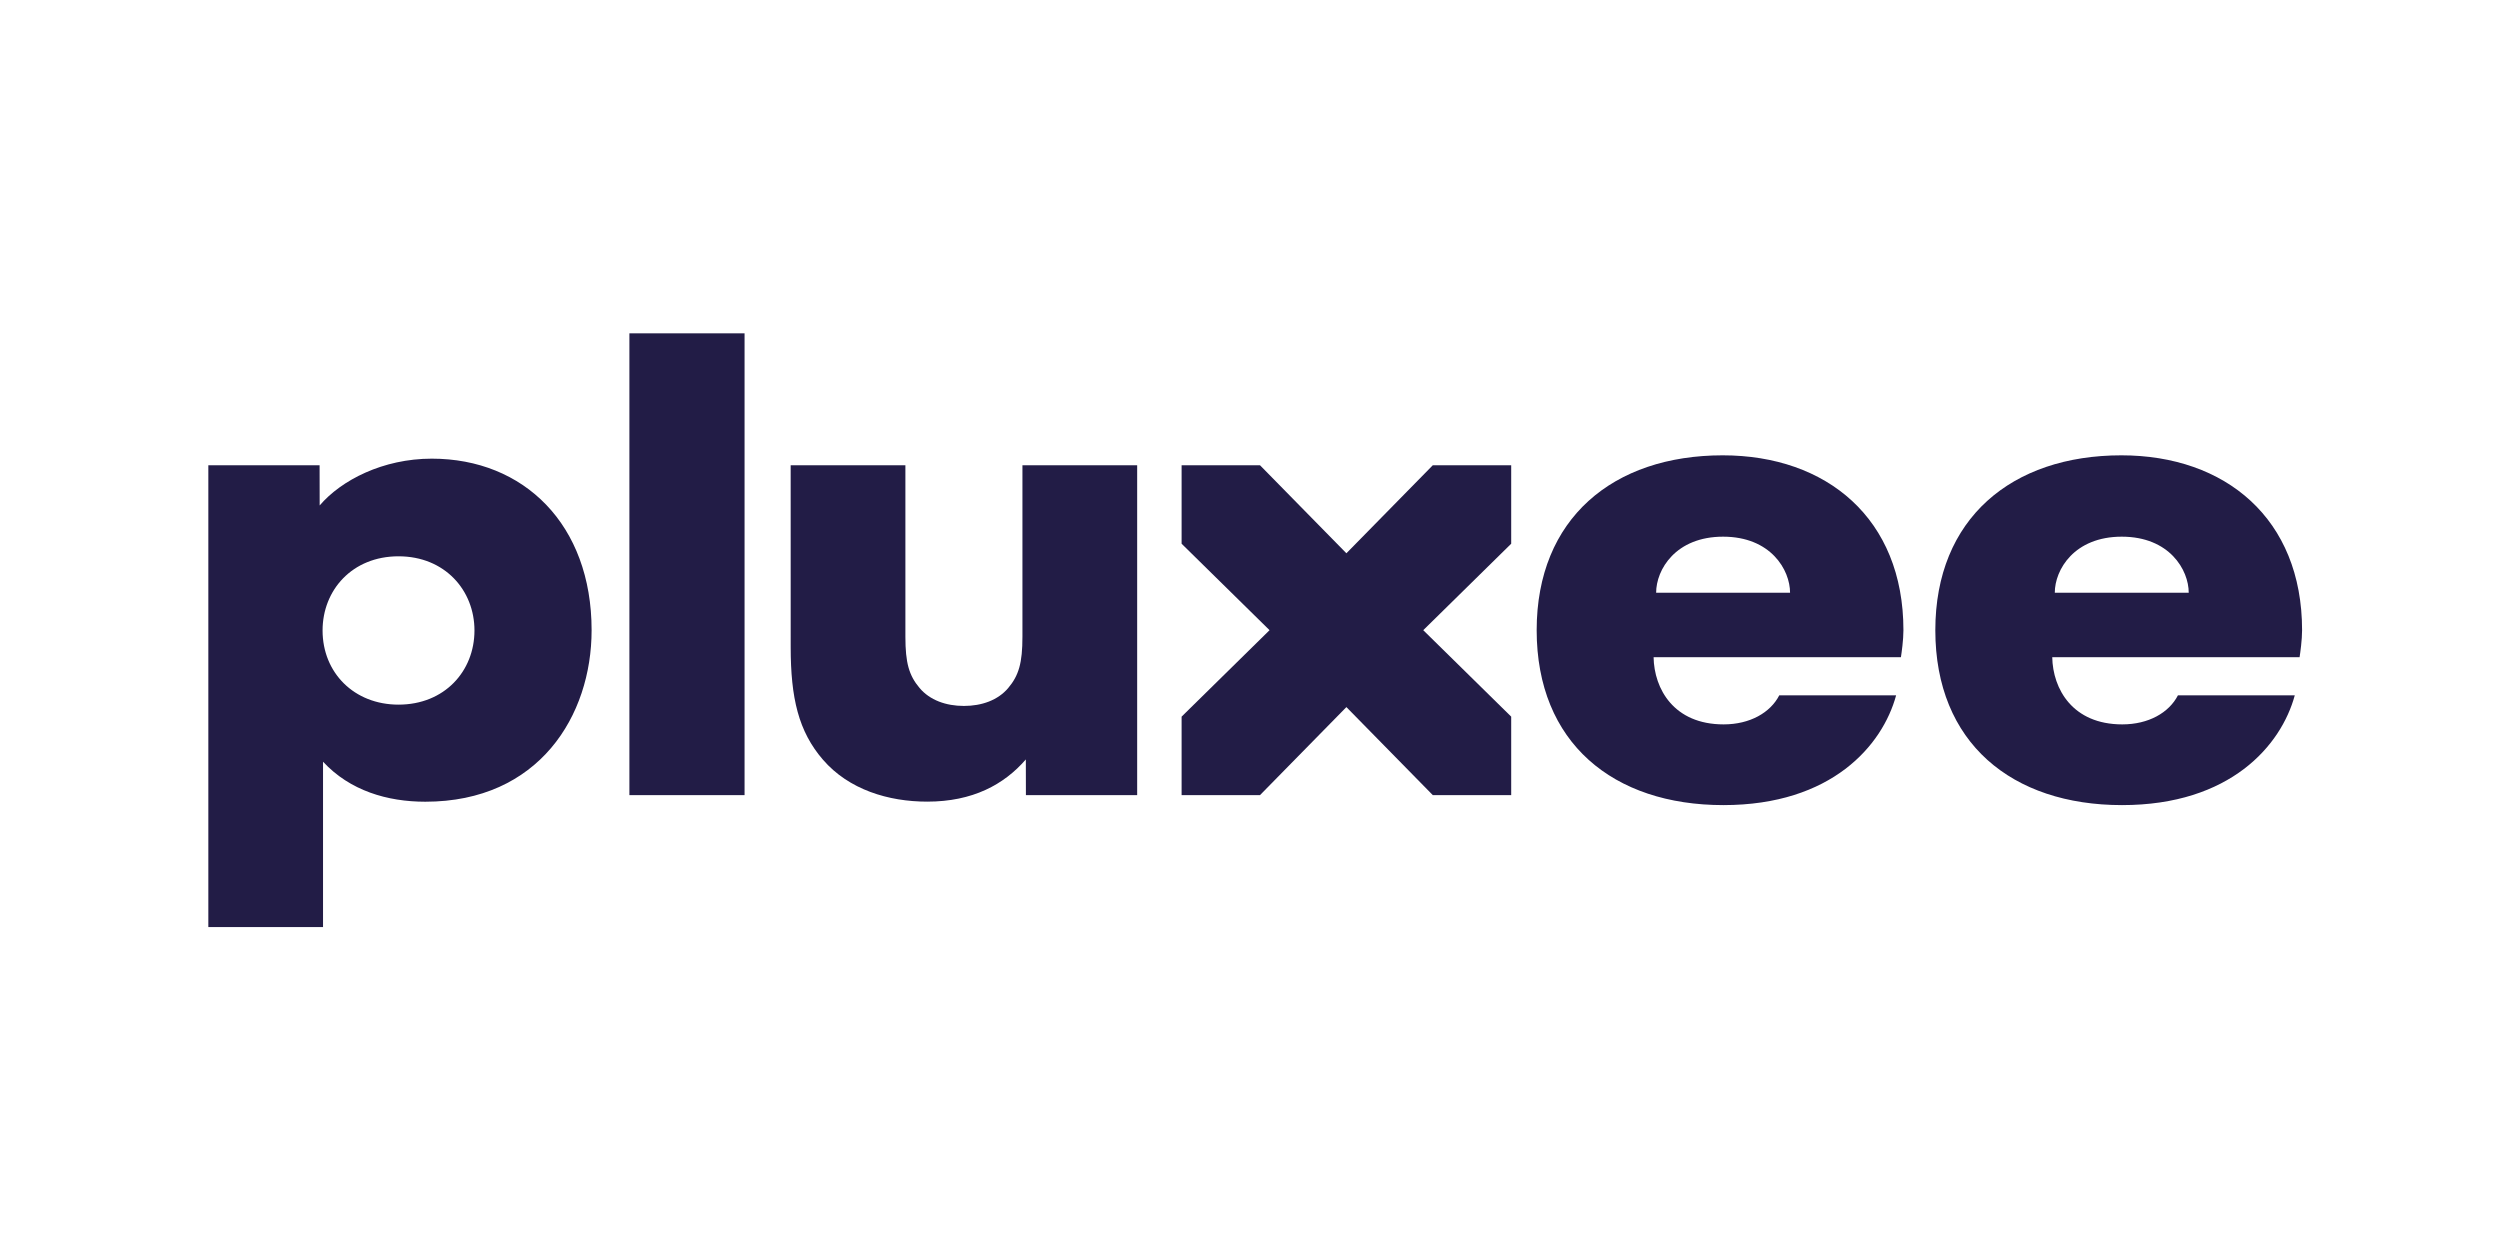
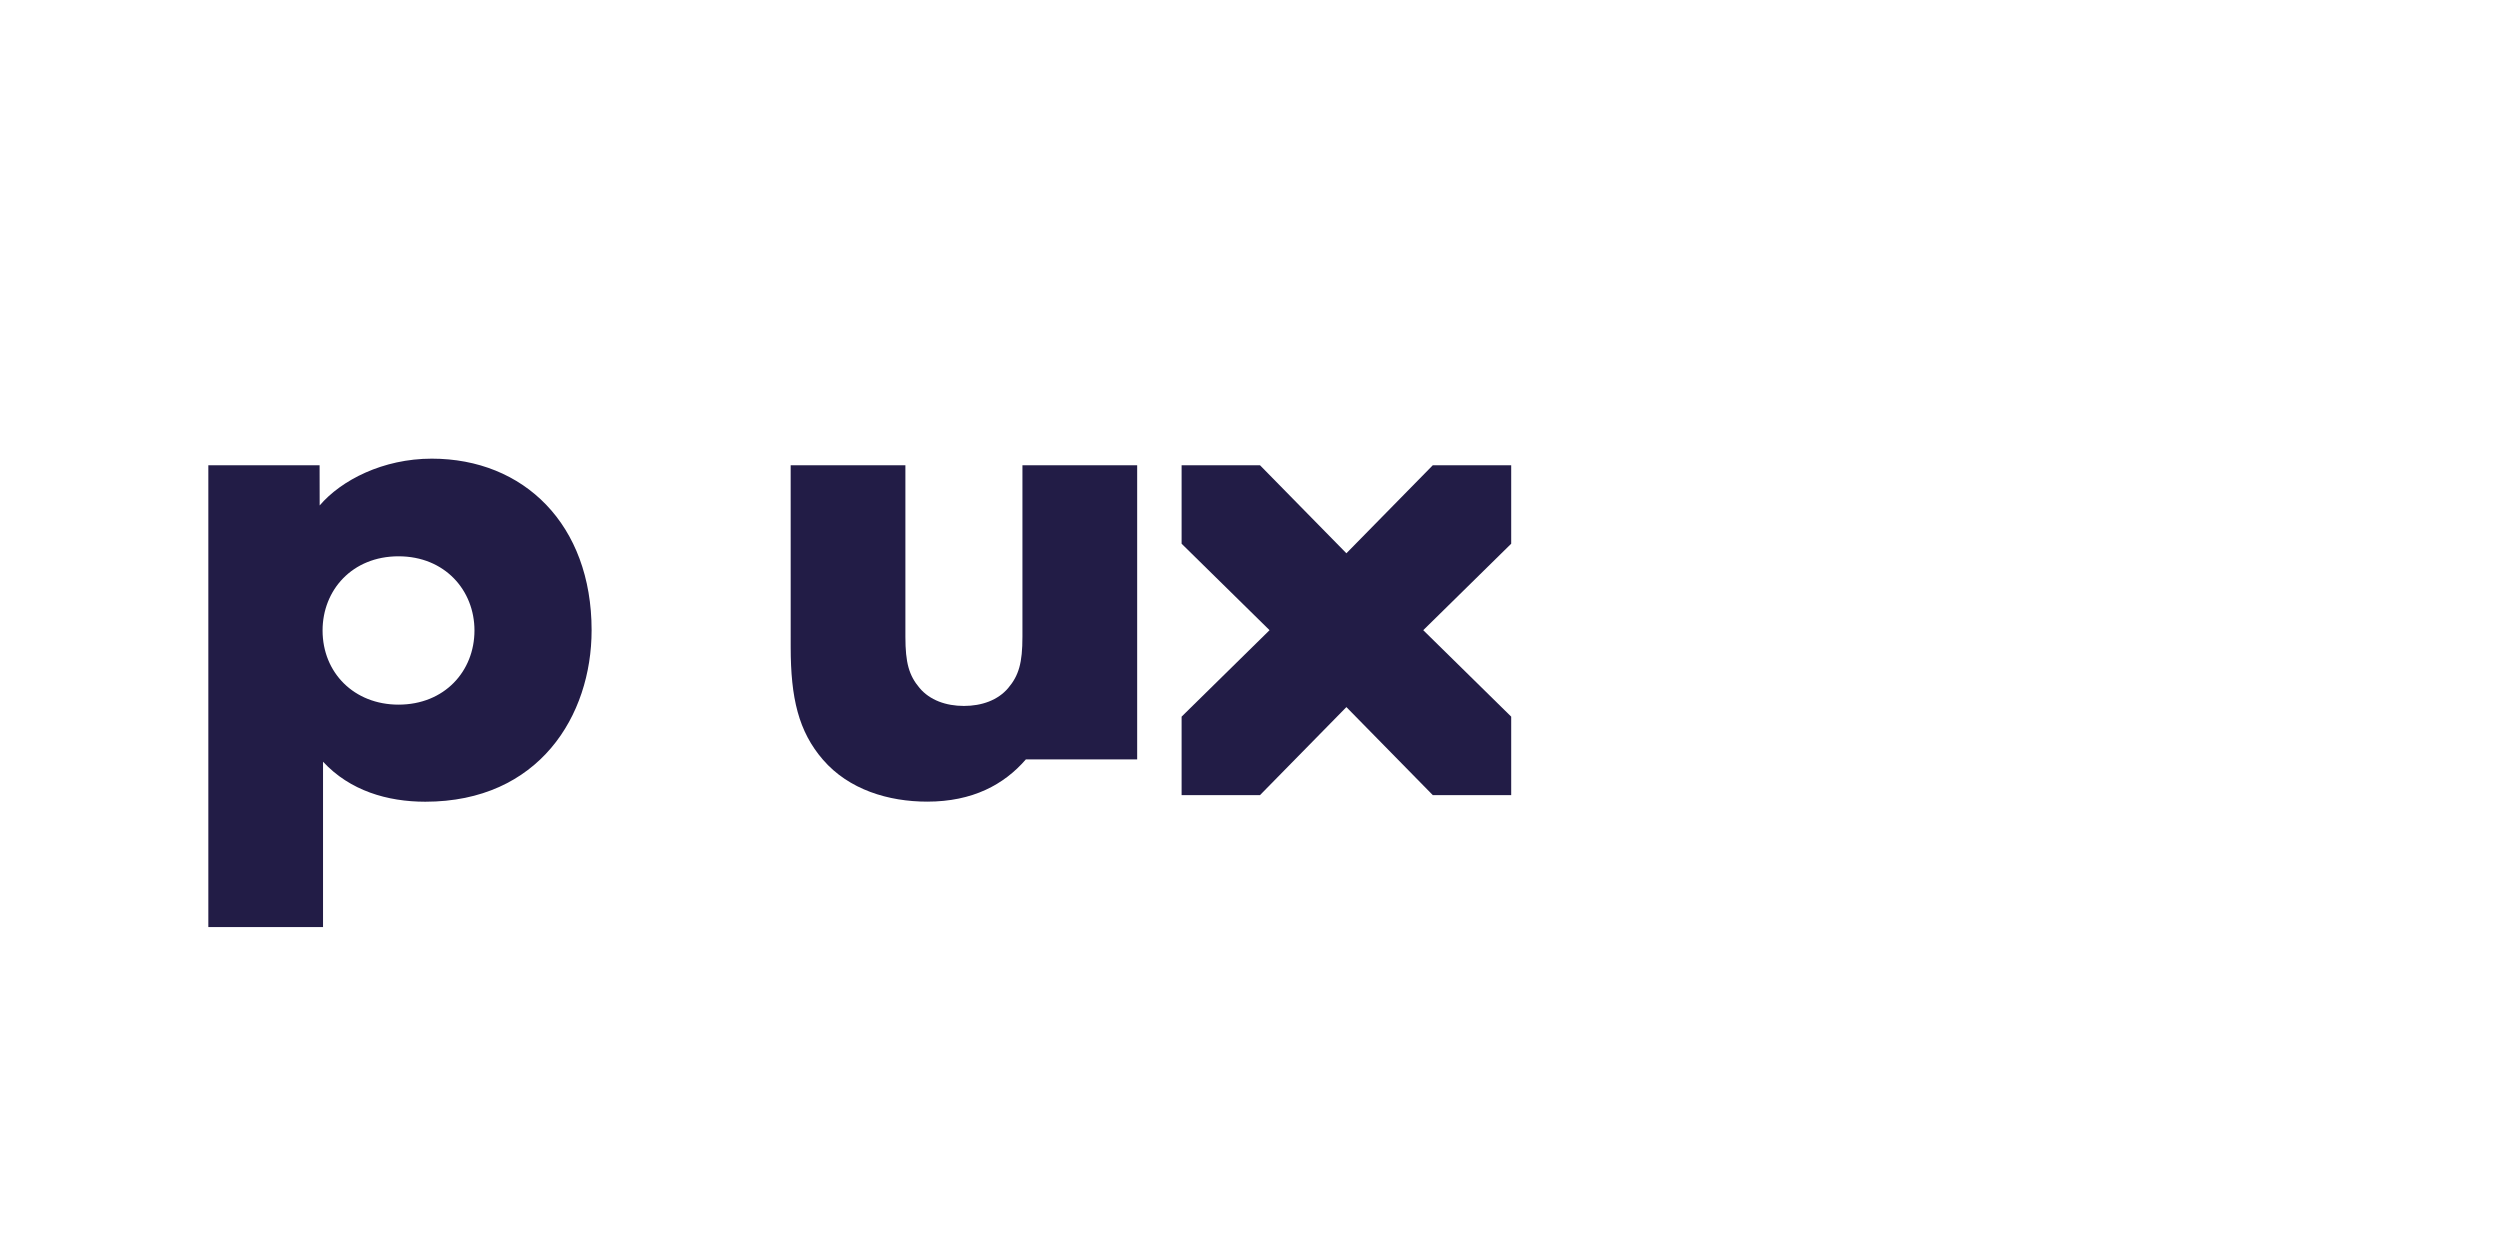
<svg xmlns="http://www.w3.org/2000/svg" width="240" height="120" viewBox="0 0 240 120" fill="none">
-   <rect width="240" height="120" fill="white" />
  <g clip-path="url(#clip0_4994_245)">
-     <path d="M203.689 51.521C208.269 51.521 210.118 54.712 210.118 56.904H197.26C197.26 54.686 199.129 51.521 203.689 51.521ZM209.083 66.75C208.227 68.415 206.267 69.541 203.737 69.541C198.957 69.541 197.067 66.129 197.016 63.091H220.76C220.826 62.663 221 61.448 221 60.501C221 49.77 213.623 43.711 203.652 43.711C193.142 43.711 185.791 49.77 185.791 60.501C185.791 71.311 193.141 77.29 203.714 77.29C214.111 77.29 218.995 71.56 220.299 66.75H209.083Z" fill="#221C46" />
    <path d="M38.258 67.645C33.994 67.645 30.967 64.586 30.967 60.525C30.967 56.653 33.81 53.405 38.258 53.405C42.707 53.405 45.549 56.672 45.549 60.525C45.549 64.438 42.668 67.645 38.258 67.645ZM41.449 44.031C36.771 44.031 32.757 46.097 30.688 48.524L30.681 44.664H20V88.998H31.011V73.125C33.593 75.908 37.19 76.965 40.827 76.965C51.735 76.965 56.794 68.714 56.794 60.498C56.794 50.358 50.295 44.031 41.449 44.031Z" fill="#221C46" />
-     <path d="M71.478 32H60.422V76.333H71.478V32Z" fill="#221C46" />
-     <path d="M98.154 44.664V61.131C98.154 63.627 97.811 64.84 96.789 66.049C95.802 67.219 94.253 67.77 92.536 67.77C90.82 67.77 89.269 67.219 88.281 66.049C87.26 64.84 86.918 63.627 86.918 61.131V44.664H75.904L75.906 62.109C75.906 67.014 76.655 70.215 79.007 72.936C81.496 75.813 85.296 76.957 89.017 76.957C93.375 76.957 96.394 75.318 98.48 72.905L98.487 76.331H109.168V44.664H98.154Z" fill="#221C46" />
+     <path d="M98.154 44.664V61.131C98.154 63.627 97.811 64.84 96.789 66.049C95.802 67.219 94.253 67.77 92.536 67.77C90.82 67.77 89.269 67.219 88.281 66.049C87.26 64.84 86.918 63.627 86.918 61.131V44.664H75.904L75.906 62.109C75.906 67.014 76.655 70.215 79.007 72.936C81.496 75.813 85.296 76.957 89.017 76.957C93.375 76.957 96.394 75.318 98.48 72.905H109.168V44.664H98.154Z" fill="#221C46" />
    <path d="M145.075 44.664H137.549L129.254 53.114L120.96 44.664H113.434V52.197L121.877 60.498L113.434 68.798V76.331H120.96L129.254 67.881L137.548 76.331H145.075V68.798L136.632 60.498L145.075 52.197V44.664Z" fill="#221C46" />
-     <path d="M165.417 51.521C169.997 51.521 171.846 54.712 171.846 56.904H158.989C158.989 54.686 160.857 51.521 165.417 51.521ZM170.811 66.75C169.955 68.415 167.995 69.541 165.465 69.541C160.685 69.541 158.796 66.129 158.745 63.091H182.488C182.555 62.663 182.729 61.448 182.729 60.501C182.729 49.77 175.352 43.711 165.381 43.711C154.87 43.711 147.52 49.77 147.52 60.501C147.52 71.311 154.87 77.29 165.443 77.29C175.839 77.29 180.723 71.56 182.028 66.75H170.811Z" fill="#221C46" />
  </g>
  <defs>
    <clipPath id="clip0_4994_245">
      <rect width="201" height="57" fill="white" transform="translate(20 32)" />
    </clipPath>
  </defs>
</svg>